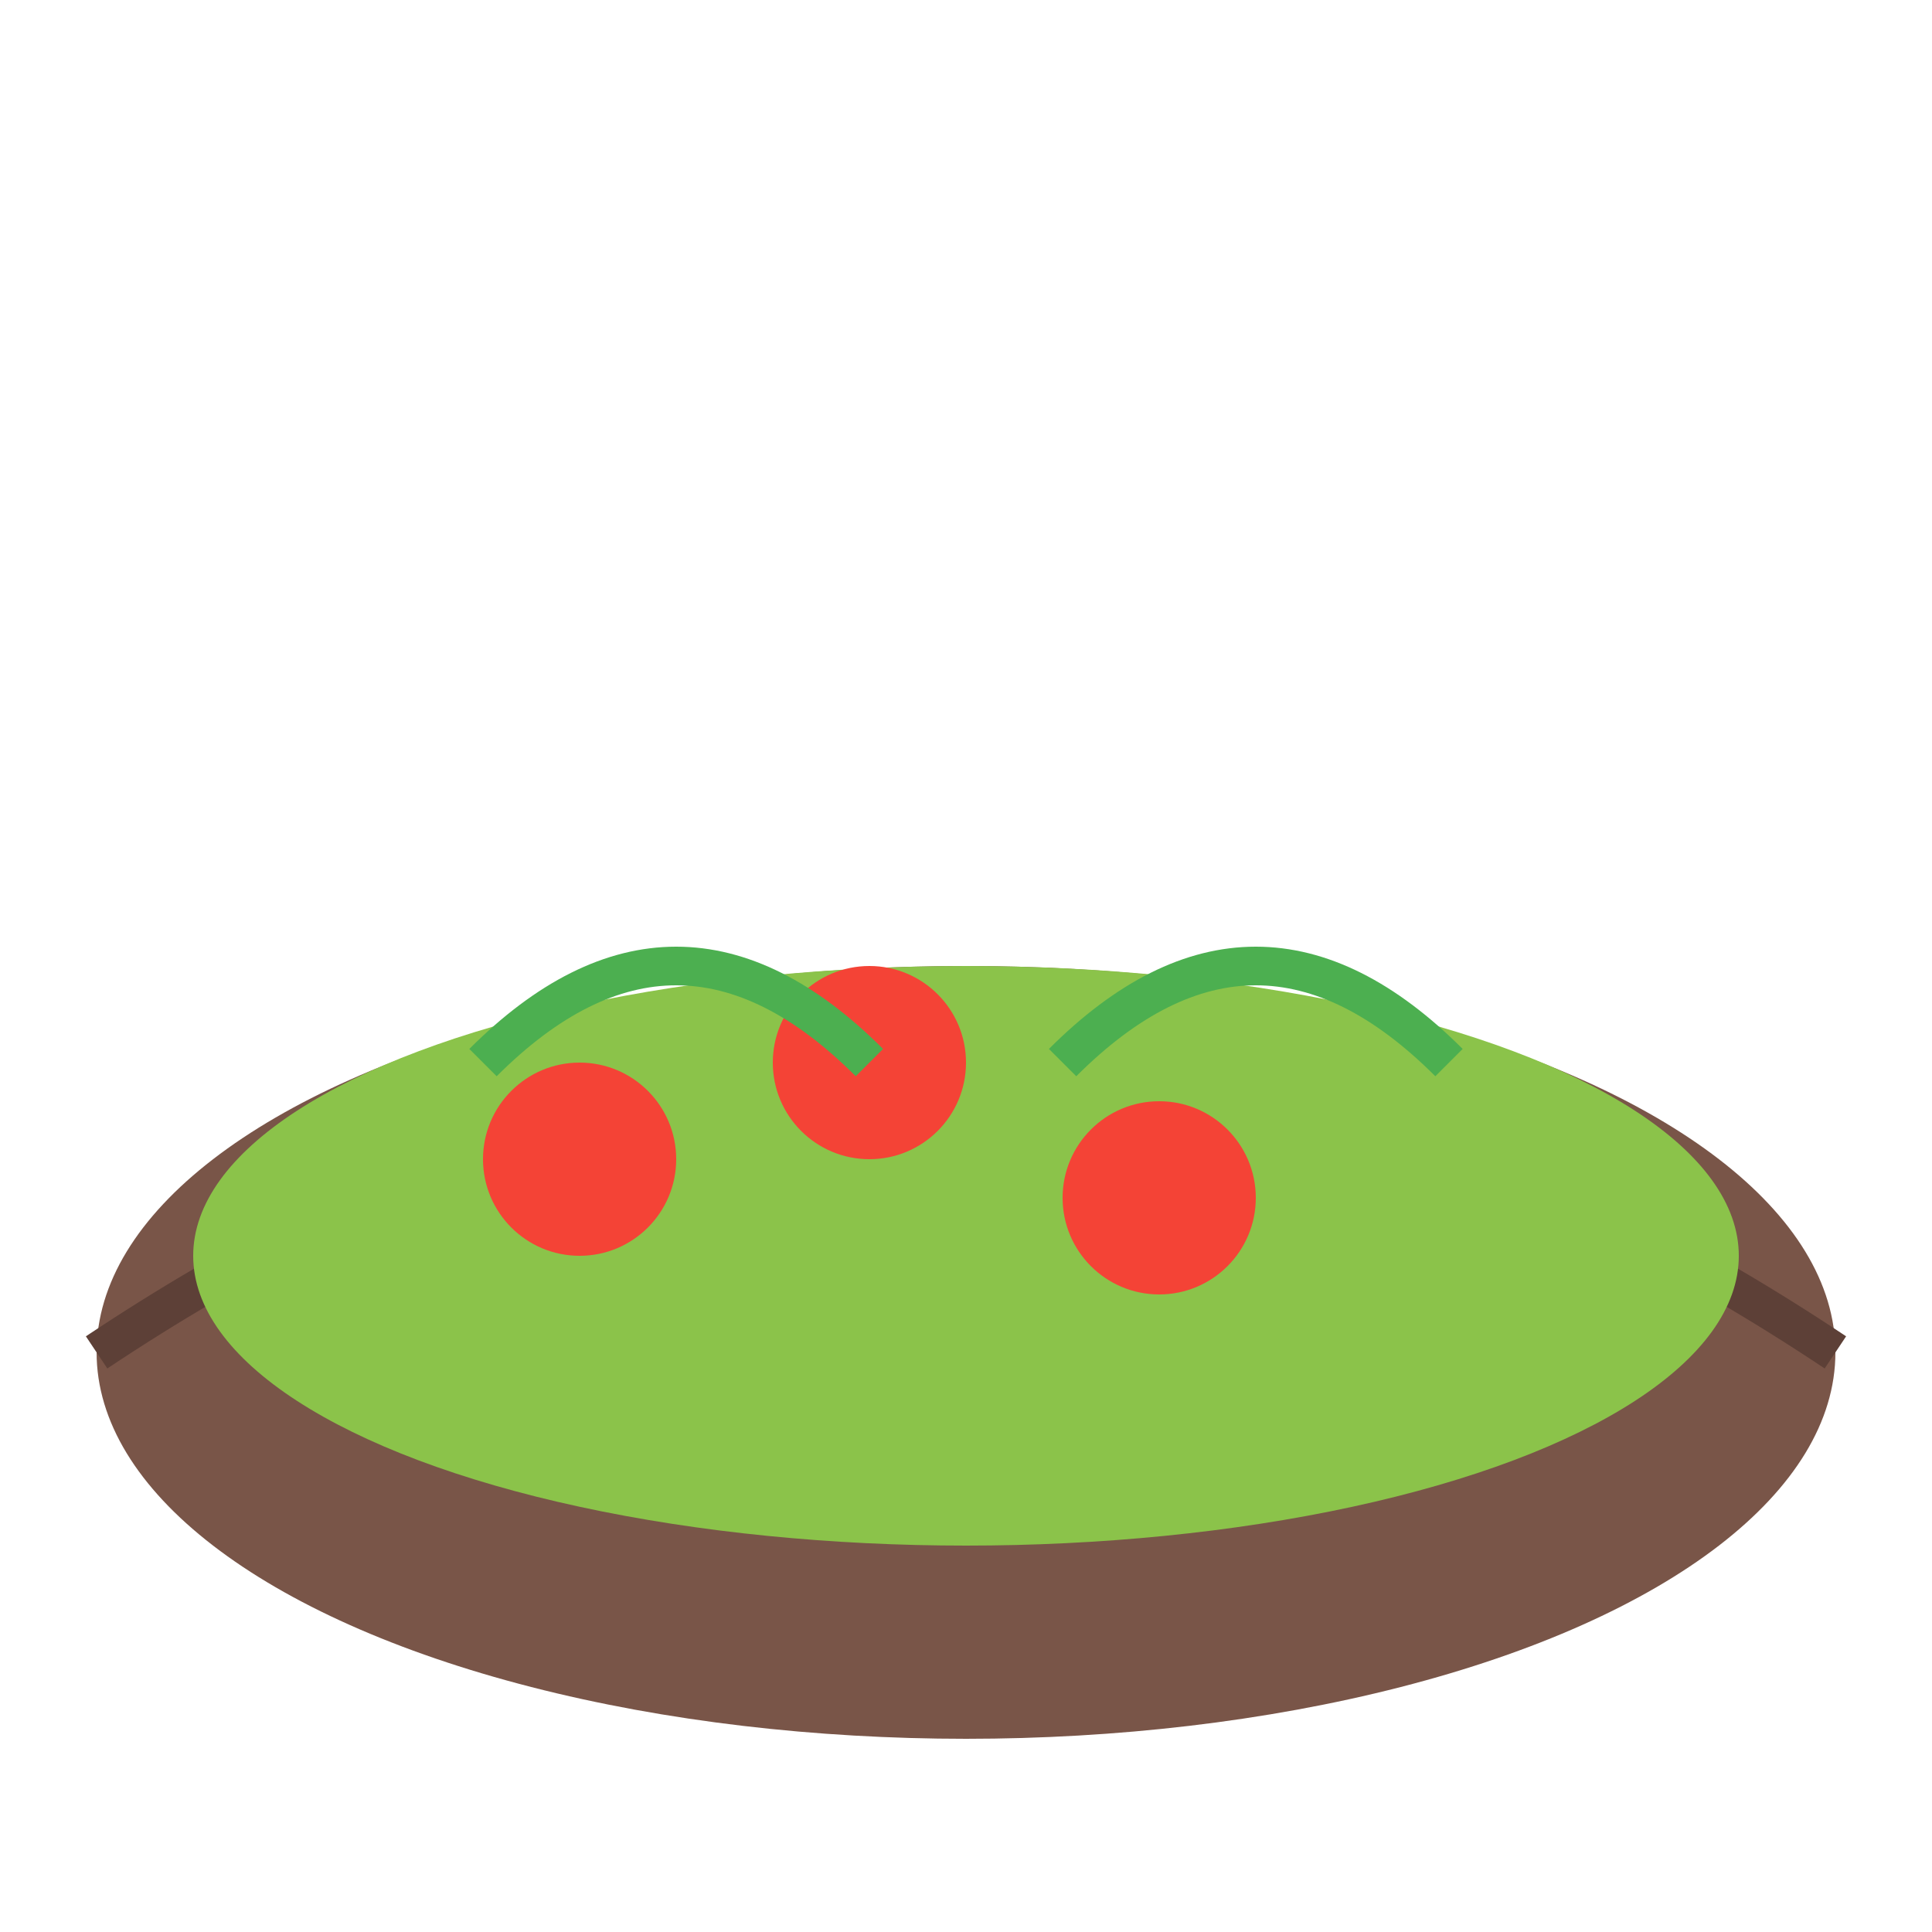
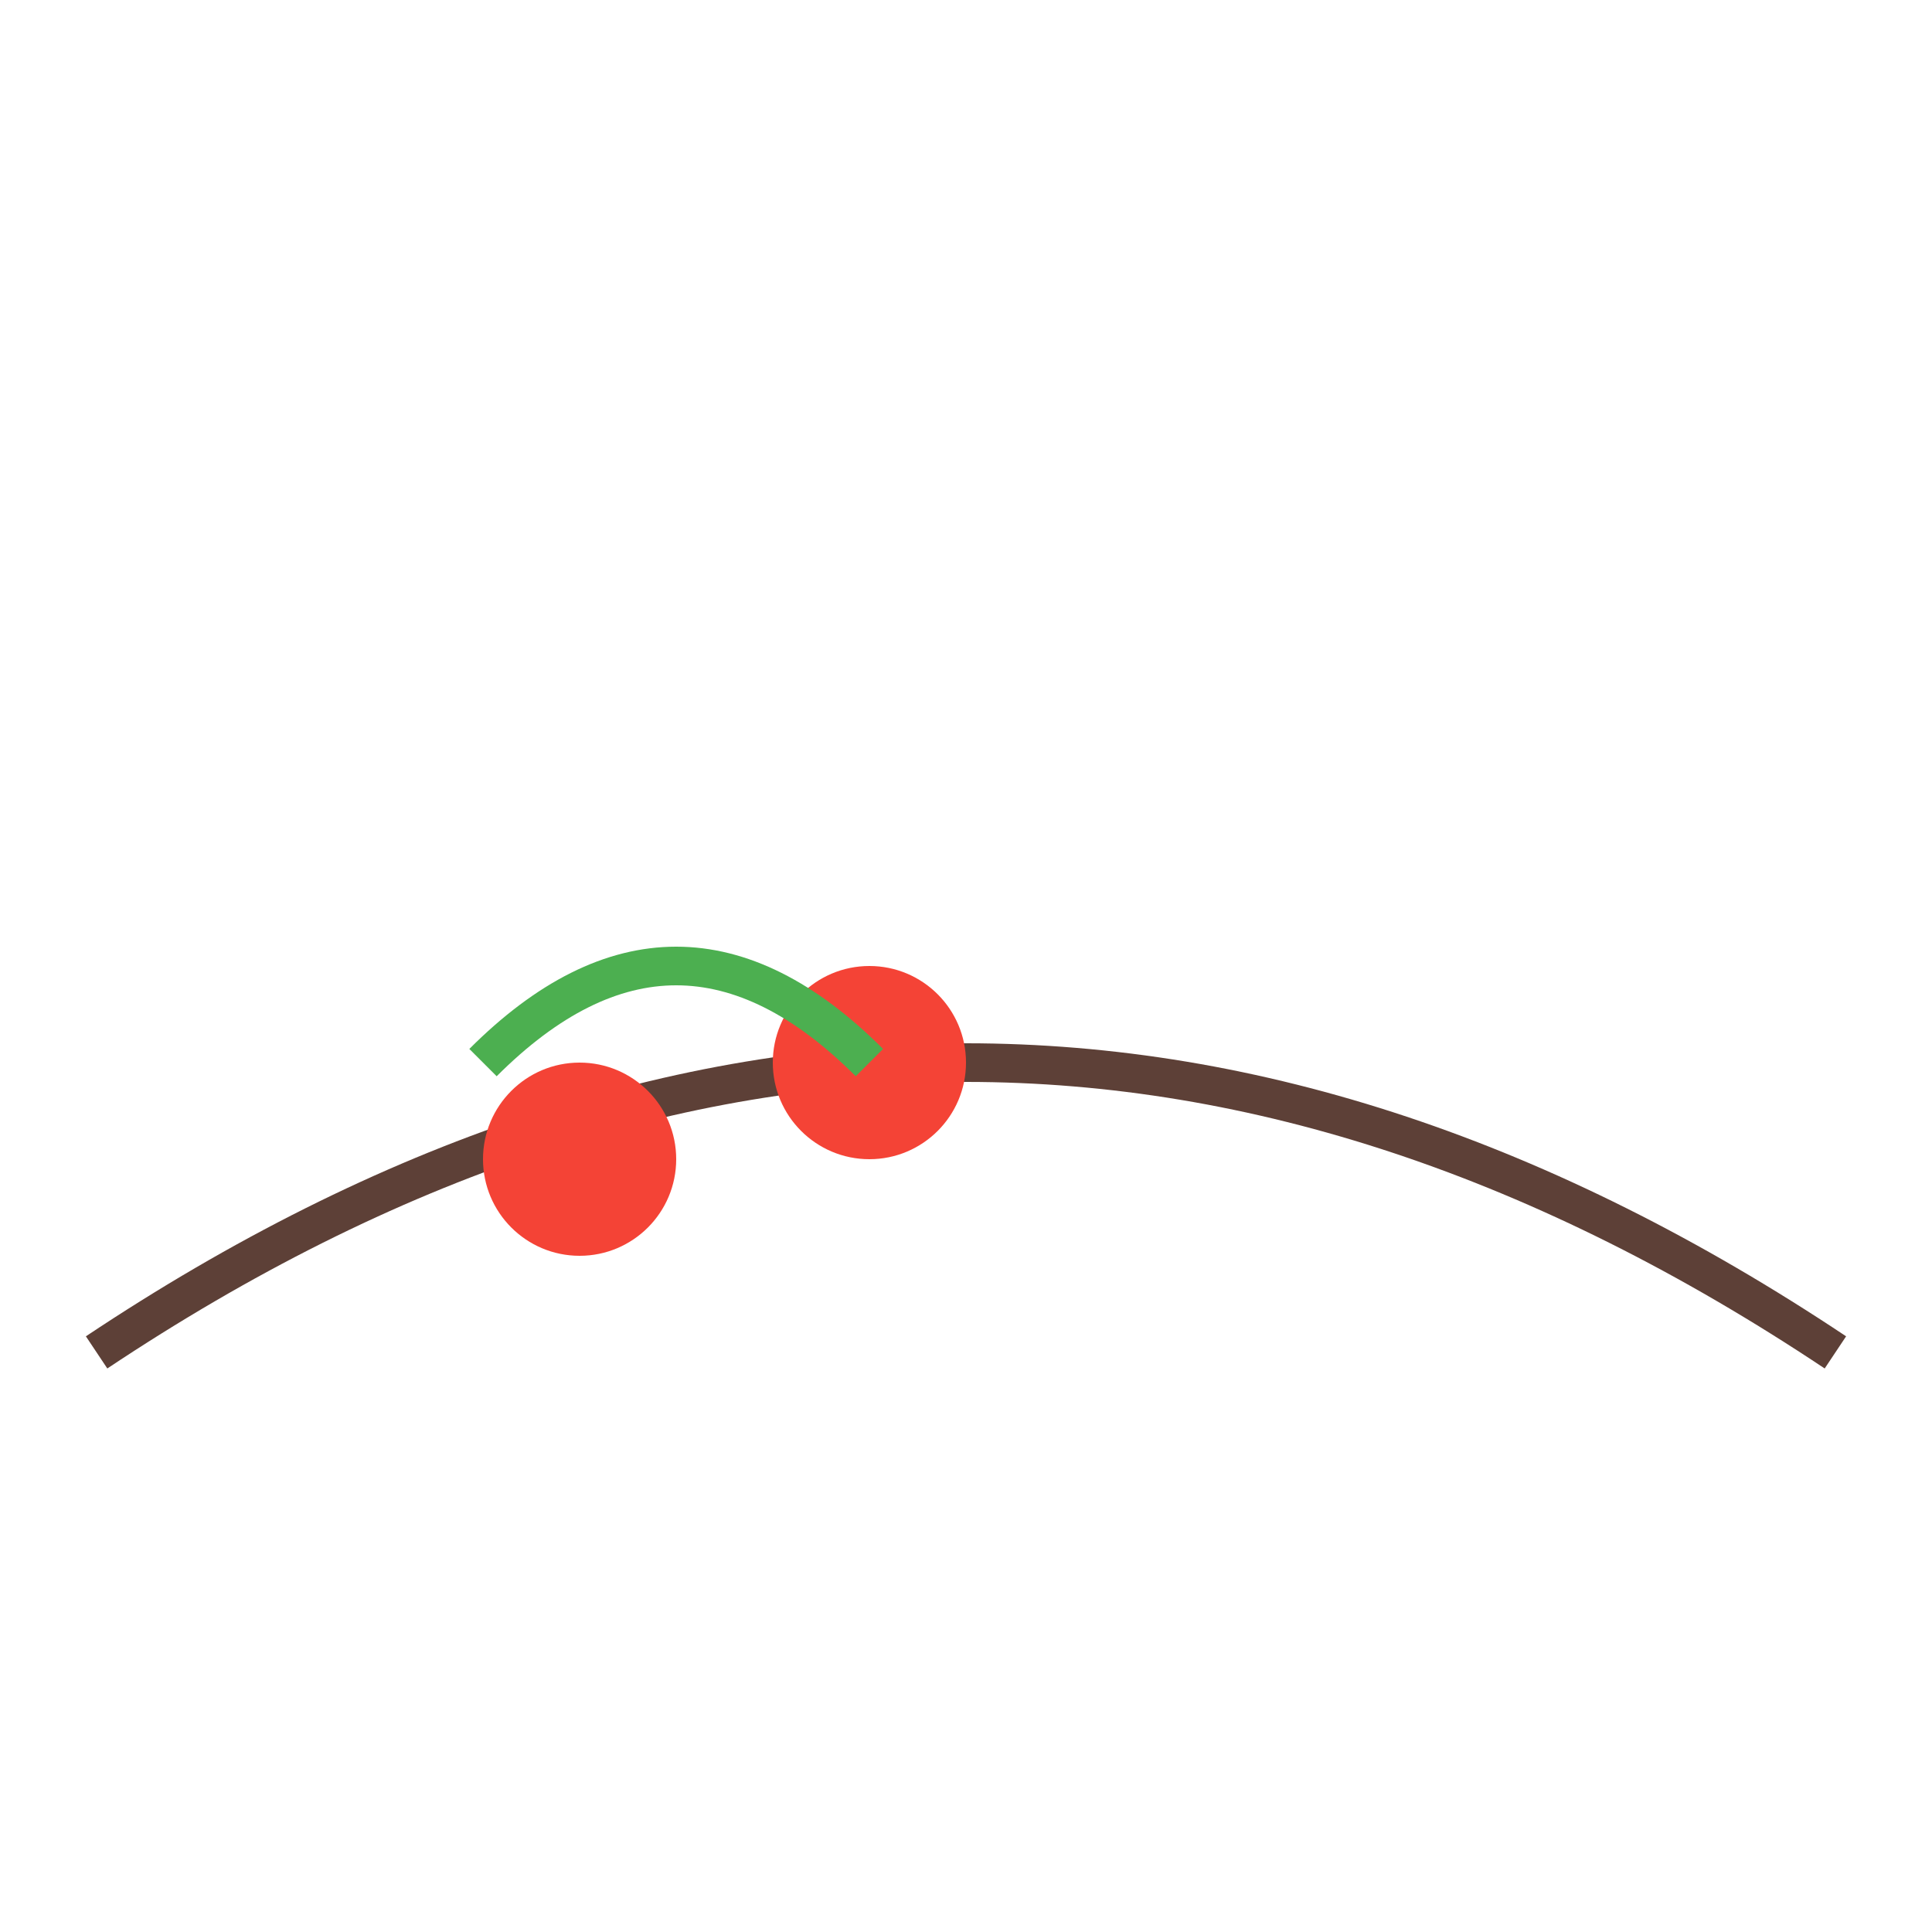
<svg xmlns="http://www.w3.org/2000/svg" width="100" height="100" viewBox="0 0 100 100">
-   <ellipse cx="50" cy="70" rx="45" ry="20" fill="#795548" />
  <path d="M5 70 Q50 40 95 70" fill="none" stroke="#5D4037" stroke-width="2" />
-   <ellipse cx="50" cy="65" rx="40" ry="15" fill="#8BC34A" />
  <circle cx="30" cy="60" r="5" fill="#F44336" />
  <circle cx="45" cy="55" r="5" fill="#F44336" />
-   <circle cx="60" cy="62" r="5" fill="#F44336" />
  <path d="M25 55 Q35 45 45 55" fill="none" stroke="#4CAF50" stroke-width="2" />
-   <path d="M55 55 Q65 45 75 55" fill="none" stroke="#4CAF50" stroke-width="2" />
</svg>